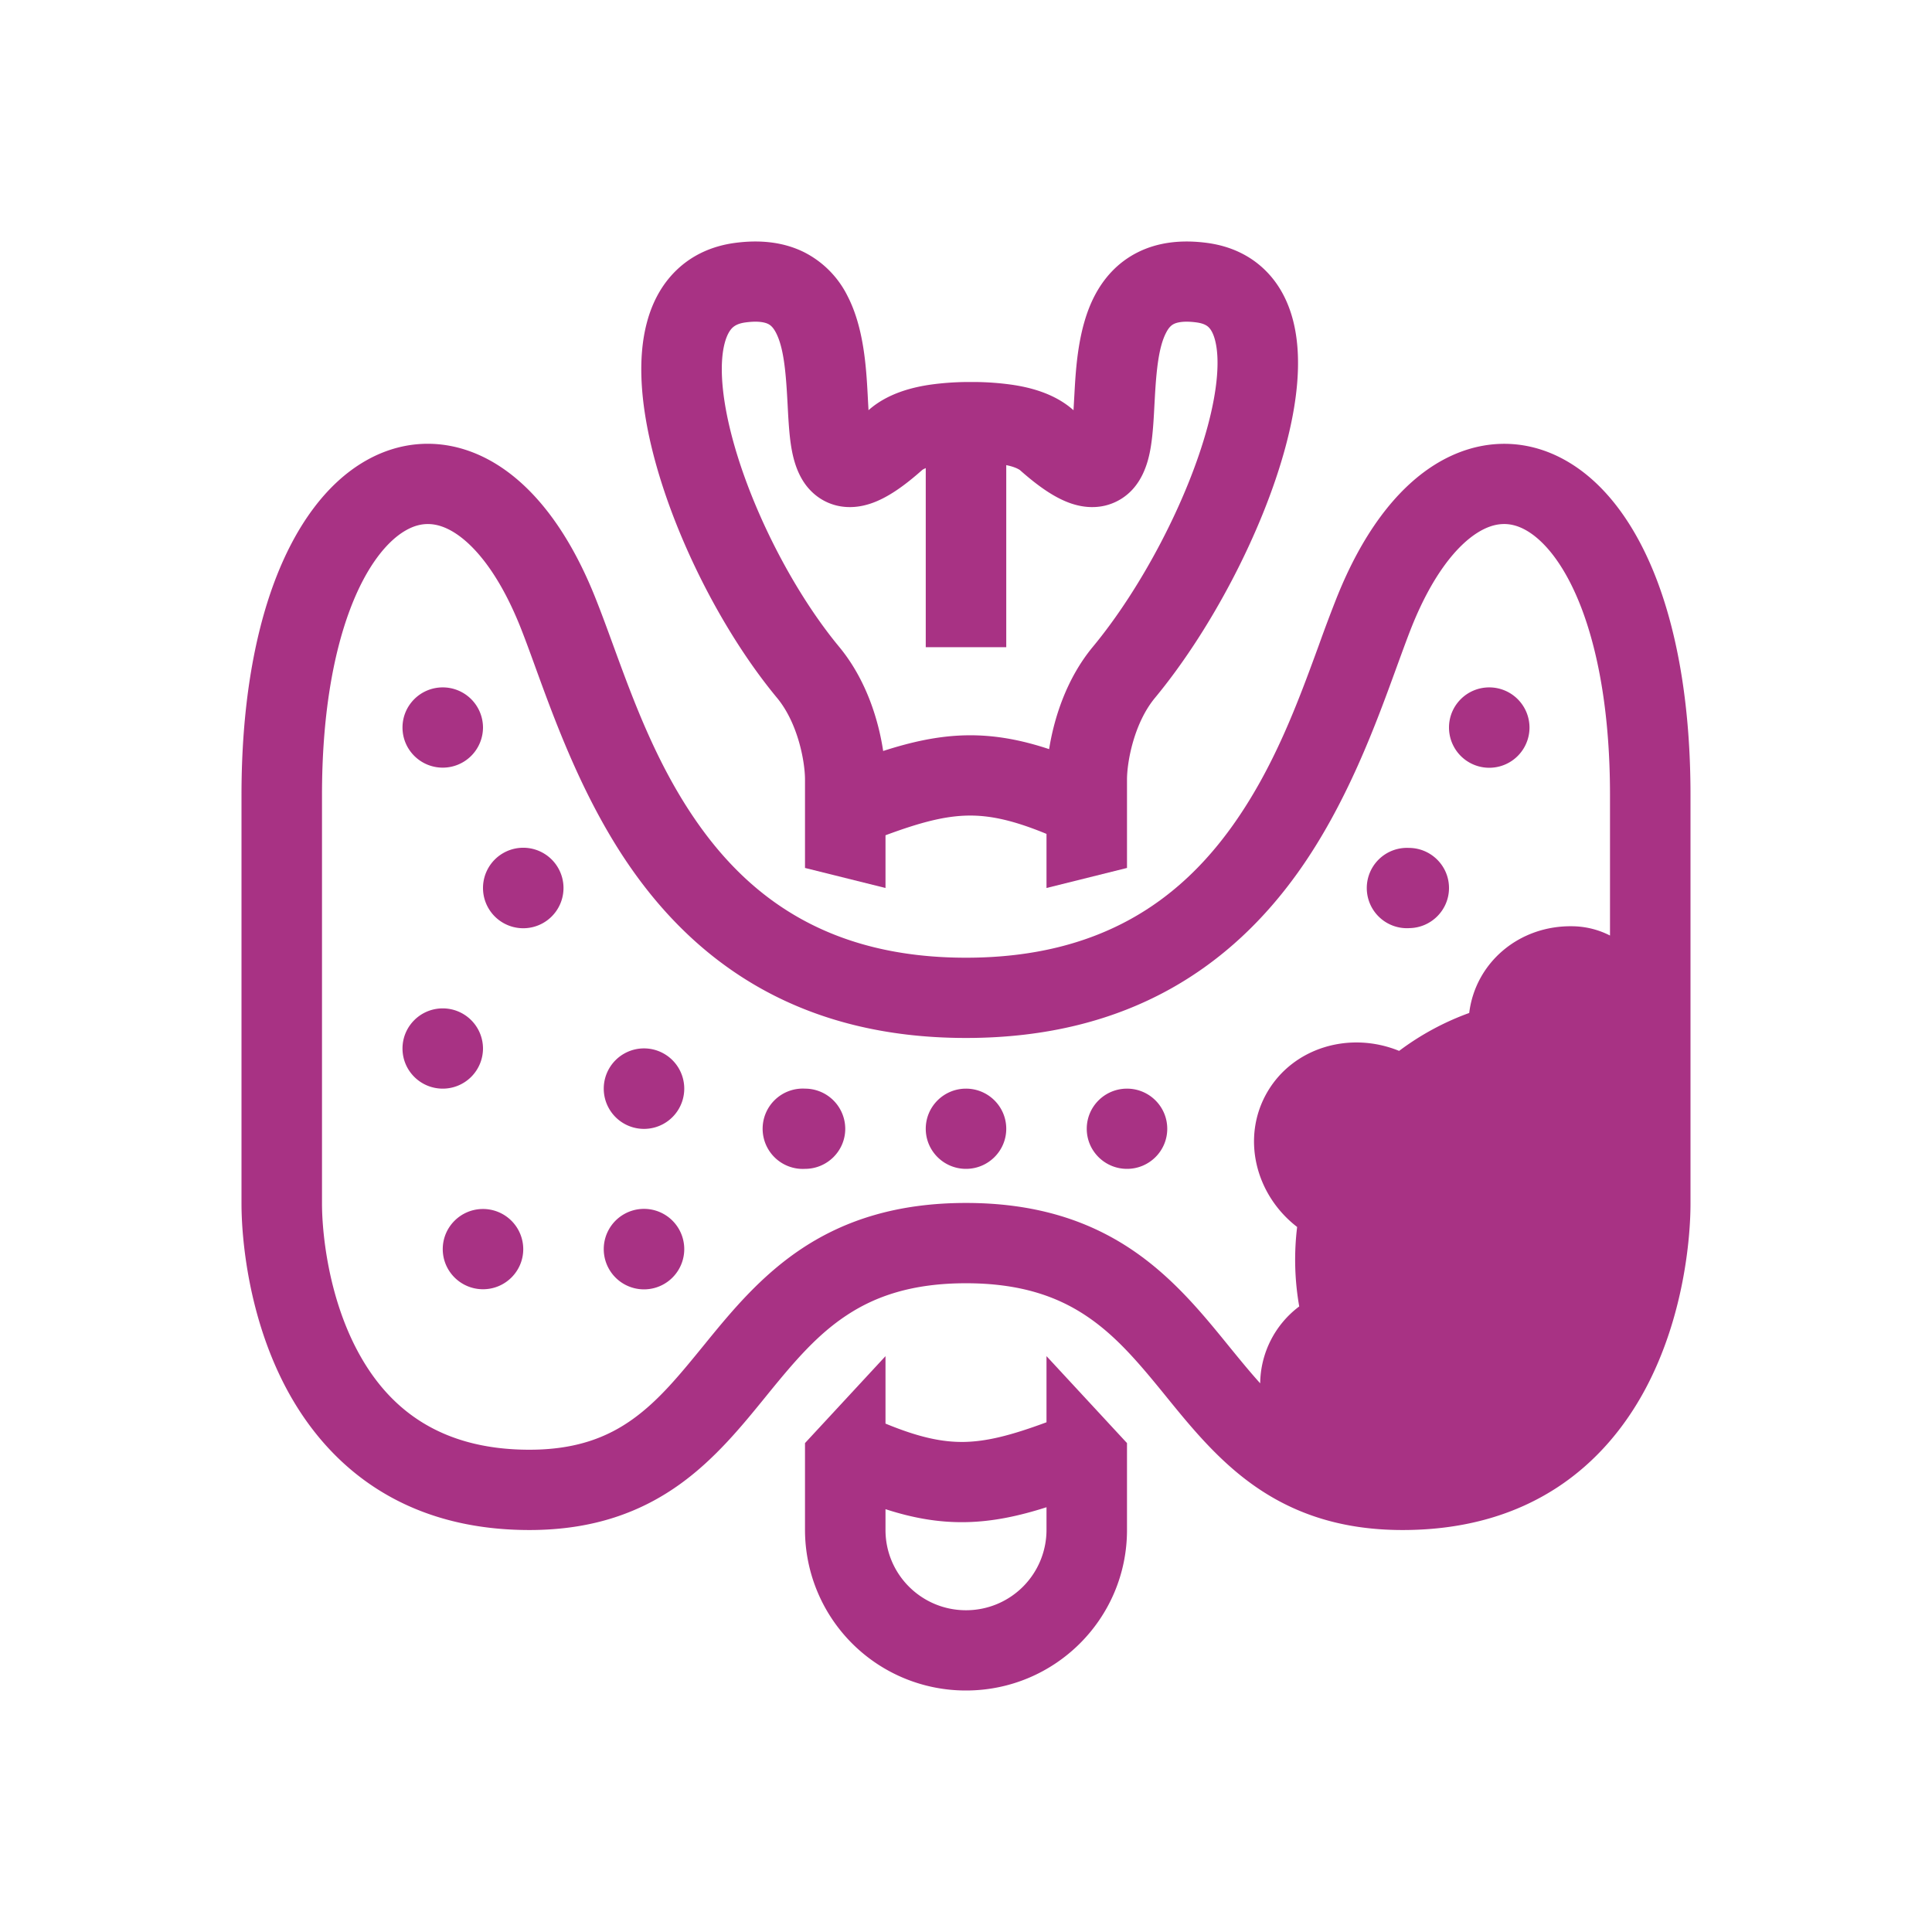
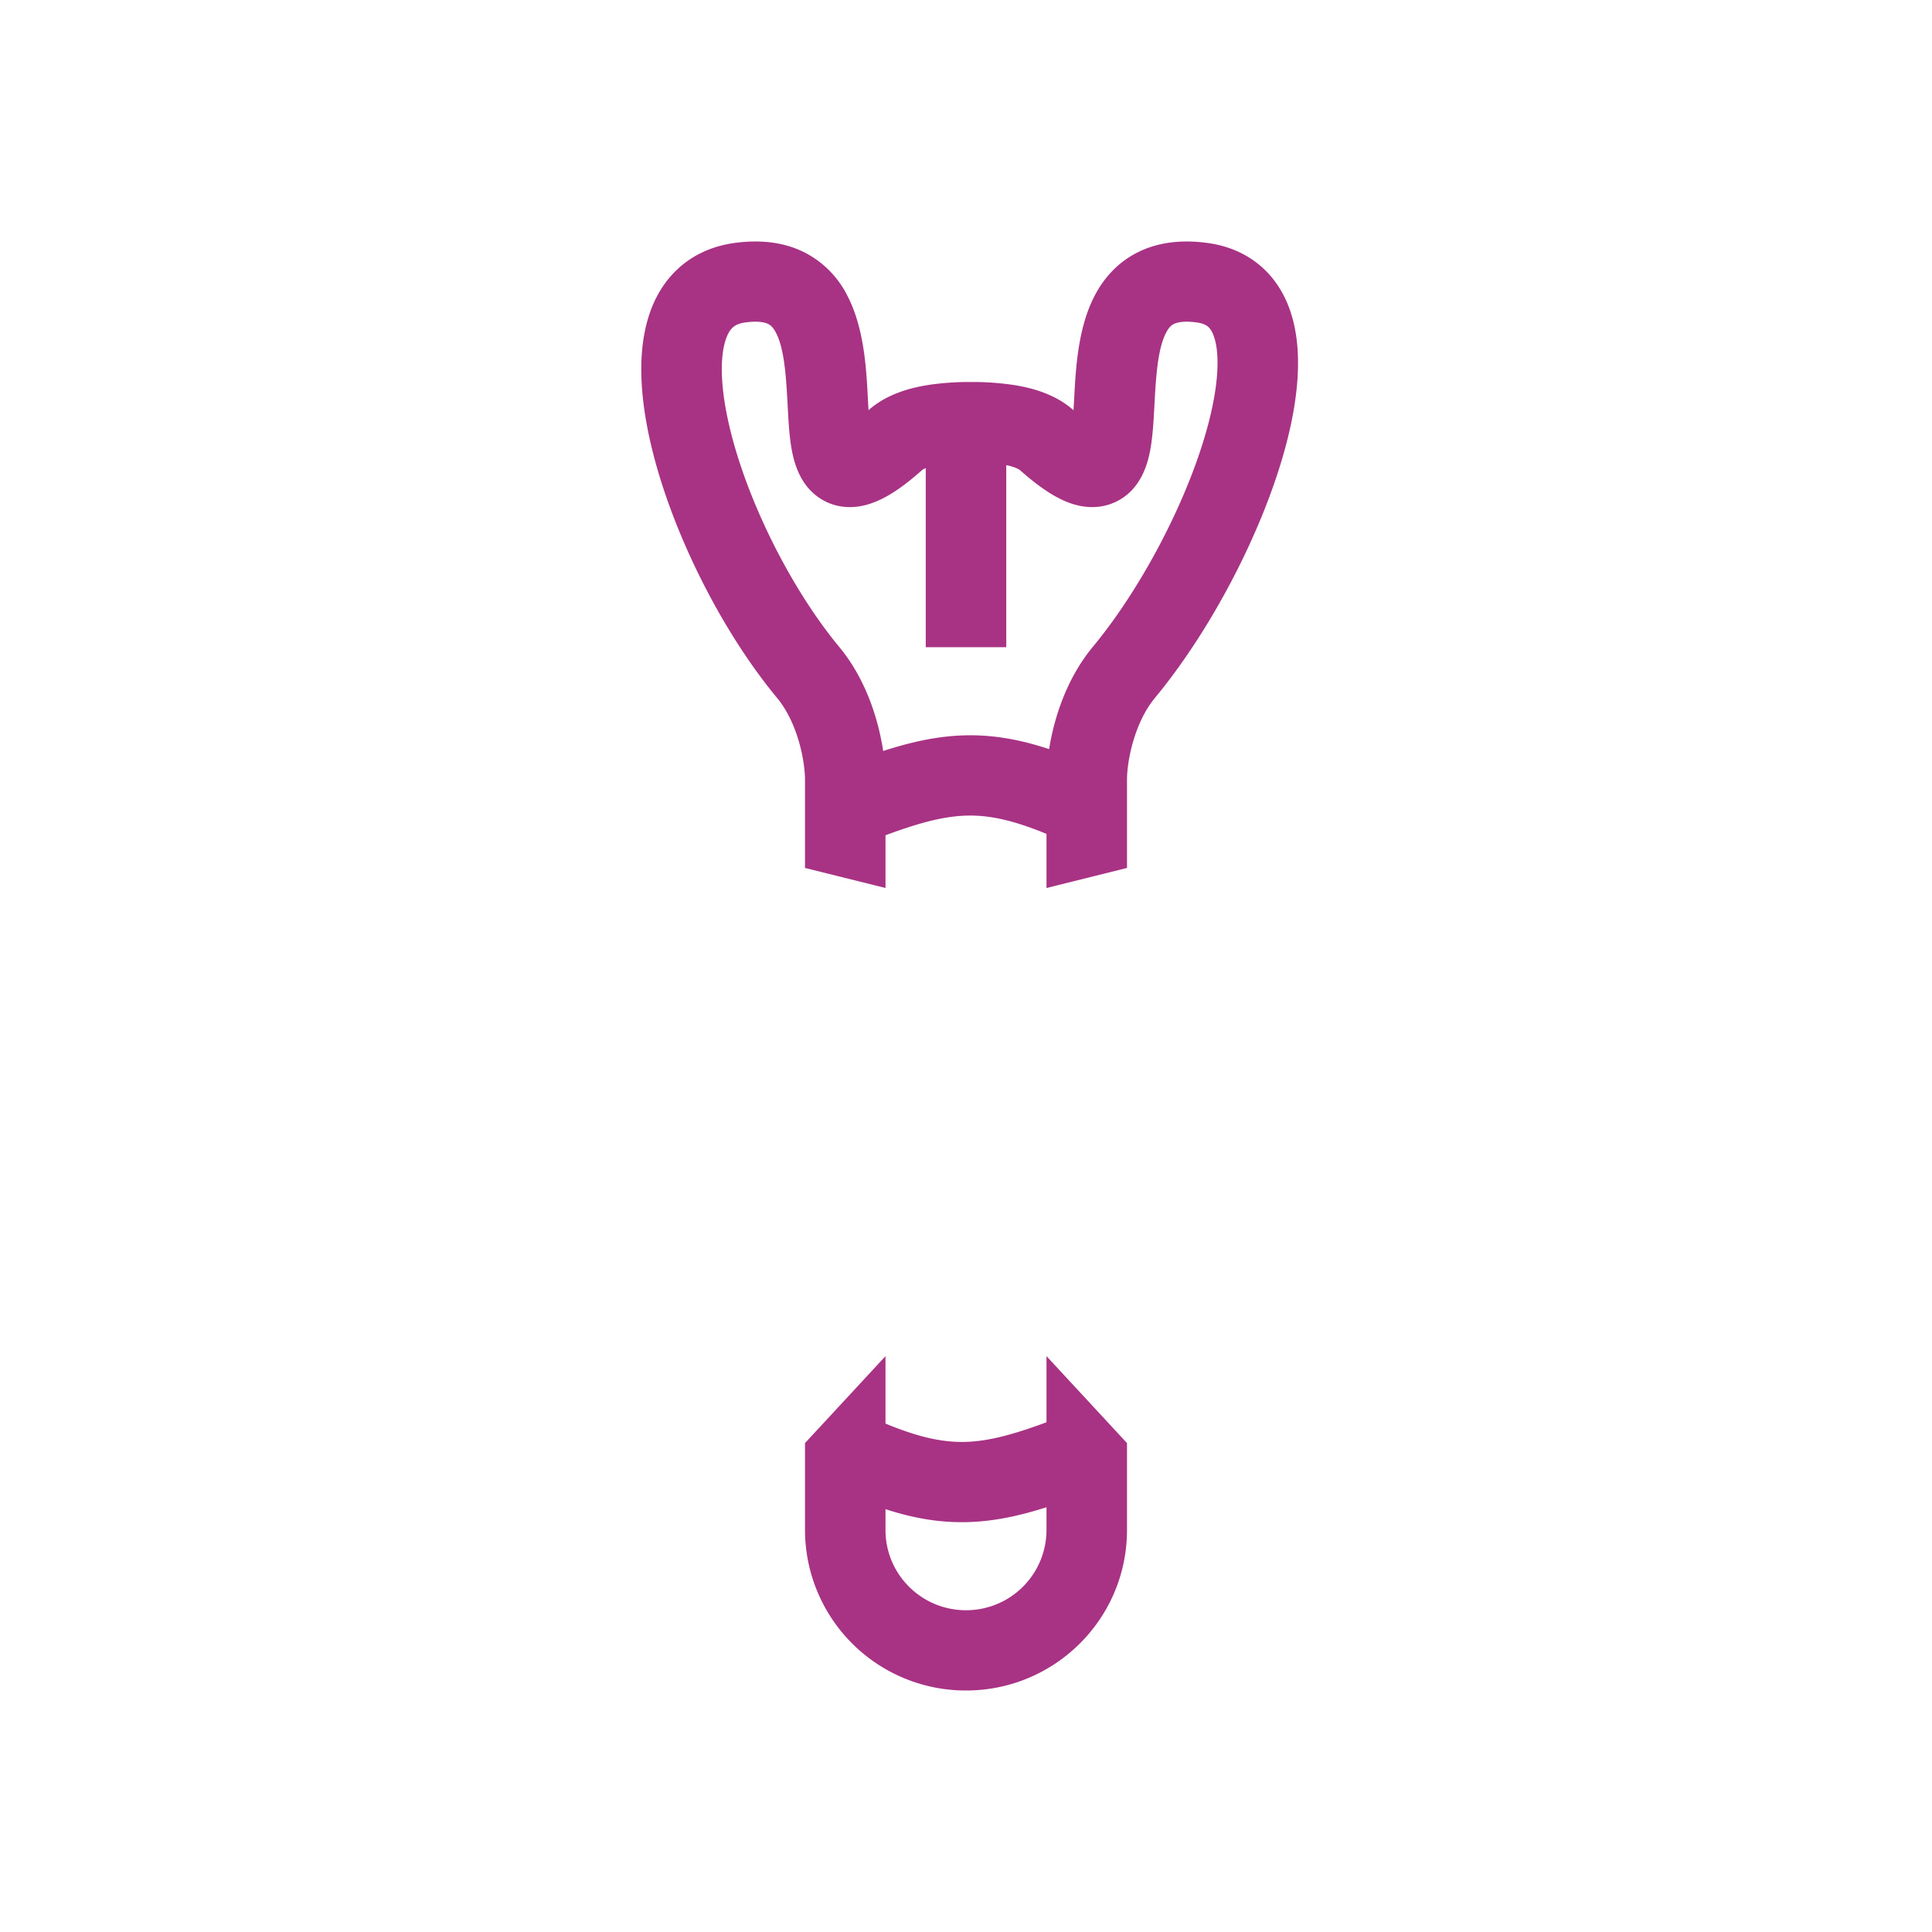
<svg xmlns="http://www.w3.org/2000/svg" width="48" height="48" viewBox="0 0 48 48">
  <g fill="#a83284">
    <path fill-rule="evenodd" d="m21.584 10.187l-.006.005l-.013-.233l-.008-.157c-.036-.659-.092-1.656-.498-2.443a2.43 2.43 0 0 0-1.083-1.094c-.515-.255-1.103-.314-1.731-.228c-.557.077-1.05.3-1.44.677c-.382.369-.61.83-.734 1.303c-.243.915-.14 2.01.11 3.063c.507 2.13 1.738 4.586 3.123 6.257c.533.643.696 1.612.696 2.03v2.197l2 .498v-1.31c.883-.328 1.479-.477 2.038-.489c.542-.01 1.12.108 1.962.455v1.344l2-.498v-2.198c0-.417.164-1.386.696-2.029c1.375-1.66 2.668-4.105 3.24-6.228c.282-1.048.423-2.142.211-3.061c-.109-.475-.323-.946-.702-1.323c-.387-.386-.883-.611-1.44-.688c-.628-.086-1.217-.027-1.731.228c-.52.258-.863.666-1.084 1.094c-.406.787-.461 1.784-.497 2.443l-.009.157l-.013.233l-.006-.005c-.477-.424-1.109-.569-1.535-.63a7 7 0 0 0-.88-.066H24a7 7 0 0 0-.88.065c-.427.062-1.058.207-1.536.63m1.33 1.488l.03-.018l.056-.027v4.45h2v-4.523q.118.024.204.056a.7.7 0 0 1 .131.063c.423.375.853.692 1.284.836c.232.077.527.126.844.049a1.35 1.35 0 0 0 .753-.494c.285-.37.362-.84.398-1.123c.036-.279.053-.6.068-.892l.008-.142c.04-.744.102-1.296.28-1.64c.07-.138.136-.191.194-.22c.064-.032.224-.085.568-.038c.18.025.258.081.3.123c.049.049.118.15.166.36c.103.447.057 1.165-.194 2.097c-.494 1.837-1.65 4.028-2.85 5.476c-.67.808-.97 1.799-1.089 2.545c-.714-.237-1.378-.357-2.068-.343c-.68.014-1.343.159-2.055.389c-.113-.751-.413-1.767-1.096-2.591c-1.19-1.437-2.283-3.617-2.718-5.448c-.22-.926-.243-1.644-.123-2.095c.056-.211.131-.322.191-.38c.053-.05.14-.108.322-.133c.343-.047.503.006.567.038c.058.029.124.082.195.22c.178.344.24.896.28 1.64l.008.142c.015.292.032.613.067.892c.037.283.113.753.398 1.123c.169.218.418.412.753.494c.318.077.613.028.844-.049c.432-.144.861-.46 1.285-.837M24 42c2.21 0 4-1.785 4-3.987v-2.16l-2-2.16v1.643c-.883.327-1.479.476-2.038.488c-.542.01-1.12-.108-1.962-.455v-1.676l-2 2.16v2.16A3.994 3.994 0 0 0 24 42m0-1.994c-1.105 0-2-.892-2-1.993v-.518c.69.224 1.335.336 2.003.322c.662-.013 1.308-.15 1.997-.37v.565a1.997 1.997 0 0 1-2 1.994" clip-rule="evenodd" />
-     <path d="M11 19.072a1 1 0 0 0 1-.997a1 1 0 0 0-1-.997c-.552 0-1 .446-1 .997s.448.997 1 .997m3 2.99a1 1 0 0 1-2 0a1 1 0 0 1 2 0m-3 4.985a1 1 0 0 0 1-.997a1 1 0 0 0-1-.997c-.552 0-1 .446-1 .997s.448.997 1 .997m6 3.987a1 1 0 0 1-2 0a1 1 0 0 1 2 0m-5 .997c.552 0 1-.446 1-.997a1 1 0 0 0-1-.997c-.552 0-1 .447-1 .997s.448.997 1 .997m5-4.984a1 1 0 0 1-2 0a1 1 0 0 1 2 0m3 1.993c.552 0 1-.446 1-.996a1 1 0 0 0-1-.997a.998.998 0 1 0 0 1.993m16-10.965a1 1 0 0 0 2 0a1 1 0 0 0-1-.997c-.552 0-1 .446-1 .997m-1 4.985a.998.998 0 1 1 0-1.994c.552 0 1 .446 1 .996s-.448.997-1 .997m-7 5.981c-.552 0-1-.446-1-.996c0-.551.448-.997 1-.997s1 .446 1 .997s-.448.996-1 .996m-3-.996c0 .55-.448.996-1 .996s-1-.446-1-.996c0-.551.448-.997 1-.997s1 .446 1 .997" />
-     <path fill-rule="evenodd" d="M33.226 14.81c.605-1.501 1.42-2.634 2.412-3.259c1.045-.657 2.228-.704 3.28-.1c.992.569 1.754 1.644 2.266 3.012c.517 1.385.816 3.162.816 5.288v10.156c0 .846-.164 2.806-1.117 4.594c-.99 1.855-2.838 3.512-6.037 3.512c-1.595 0-2.786-.45-3.752-1.148c-.865-.625-1.526-1.437-2.1-2.143l-.116-.143c-.63-.772-1.188-1.424-1.917-1.904c-.7-.461-1.607-.793-2.961-.793s-2.261.332-2.96.793c-.73.48-1.288 1.132-1.918 1.904l-.116.143c-.574.706-1.235 1.518-2.1 2.143c-.966.698-2.157 1.148-3.752 1.148c-3.199 0-5.047-1.657-6.037-3.512C6.164 32.713 6 30.753 6 29.907V19.75c0-2.126.299-3.903.816-5.288c.512-1.368 1.274-2.443 2.265-3.012c1.053-.604 2.236-.557 3.28.1c.992.625 1.808 1.758 2.413 3.259c.154.382.304.793.461 1.223c.519 1.42 1.113 3.046 2.157 4.502c1.294 1.803 3.244 3.26 6.608 3.26s5.314-1.457 6.608-3.26c1.044-1.456 1.638-3.082 2.157-4.501a39 39 0 0 1 .461-1.224m-17.46 6.885c1.614 2.25 4.136 4.094 8.234 4.094s6.62-1.844 8.234-4.094c1.223-1.705 1.948-3.697 2.47-5.133c.139-.38.263-.722.378-1.01c.52-1.288 1.121-1.998 1.624-2.315c.45-.283.838-.274 1.215-.058c.44.252.968.855 1.389 1.98c.414 1.11.69 2.64.69 4.592v3.493a2.1 2.1 0 0 0-.908-.23c-1.347-.034-2.437.903-2.59 2.154a6.7 6.7 0 0 0-1.741.942c-1.227-.5-2.635-.083-3.279 1.03s-.303 2.536.745 3.345a6.7 6.7 0 0 0 .052 1.974a2.42 2.42 0 0 0-.97 1.91c-.262-.29-.525-.613-.811-.964l-.068-.084c-.62-.76-1.35-1.64-2.367-2.31c-1.045-.688-2.34-1.123-4.063-1.123s-3.018.435-4.063 1.123c-1.016.67-1.746 1.55-2.367 2.31l-.068.084c-.618.758-1.125 1.38-1.77 1.846c-.624.45-1.404.768-2.578.768c-2.34 0-3.568-1.137-4.271-2.454c-.74-1.386-.883-2.98-.883-3.657V19.75c0-1.952.276-3.482.69-4.591c.421-1.126.95-1.729 1.389-1.98c.377-.217.765-.226 1.215.057c.502.317 1.104 1.027 1.624 2.316c.115.287.24.628.378 1.009c.522 1.436 1.247 3.428 2.47 5.133" clip-rule="evenodd" />
  </g>
</svg>